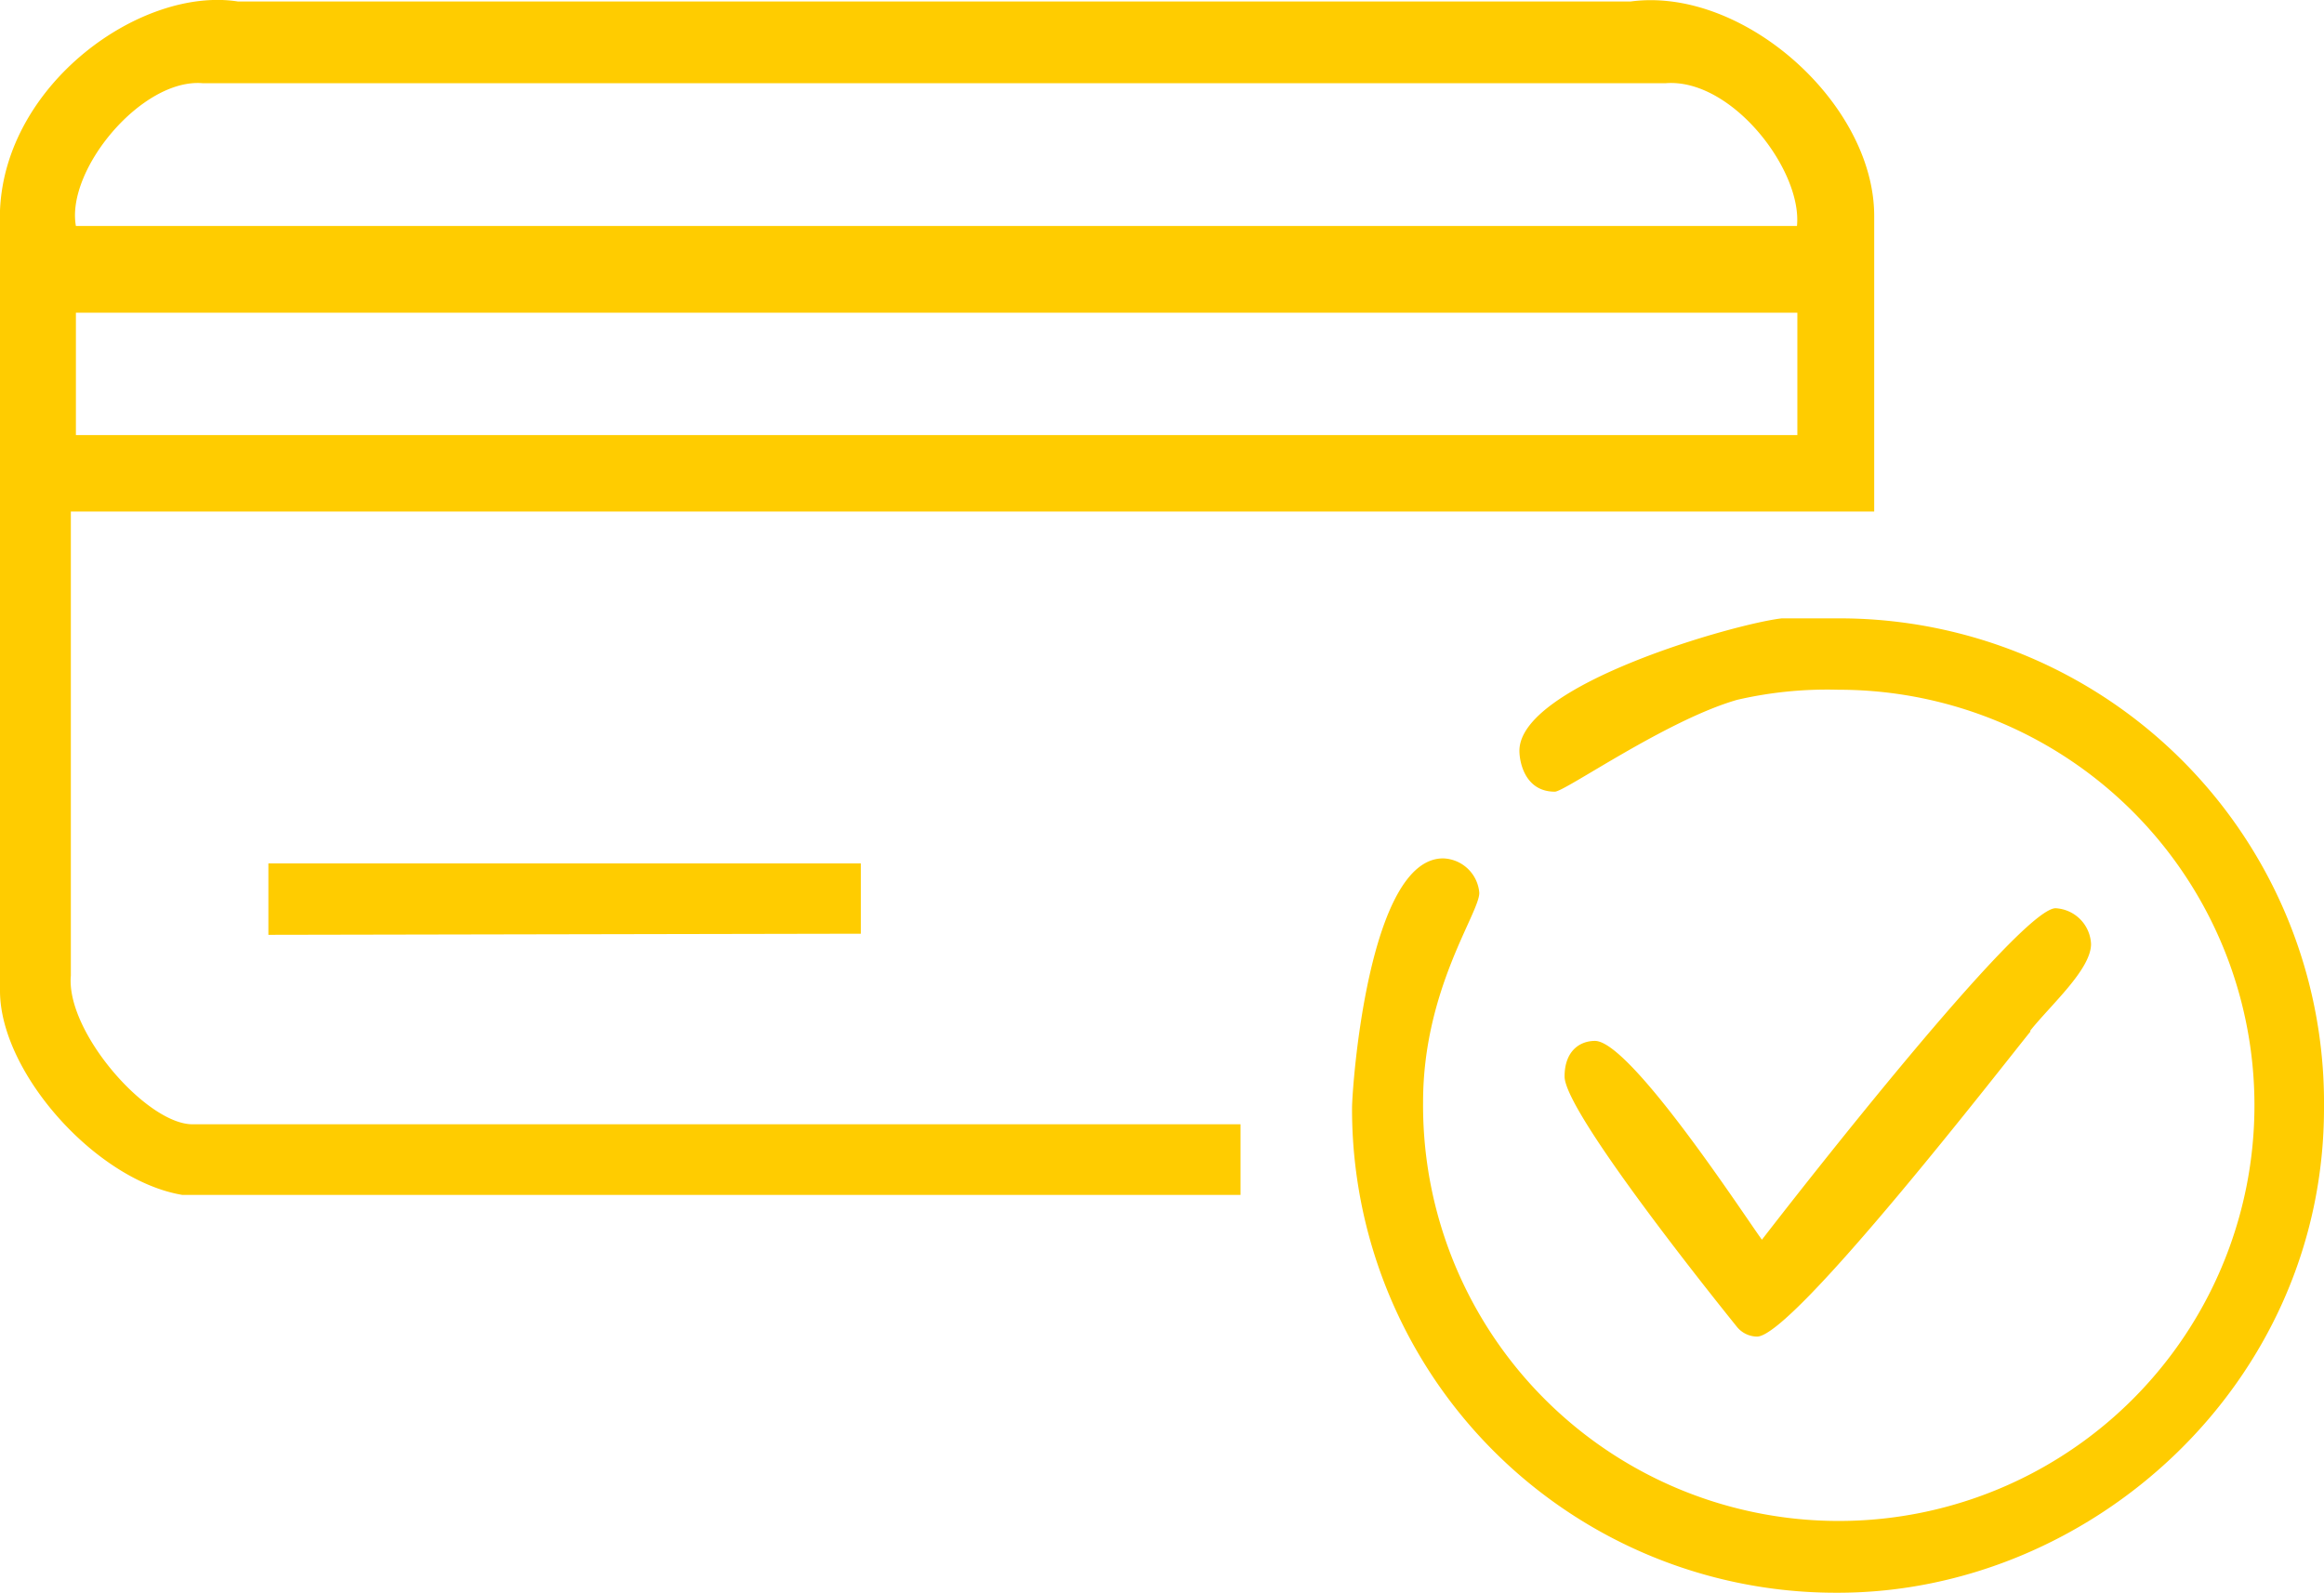
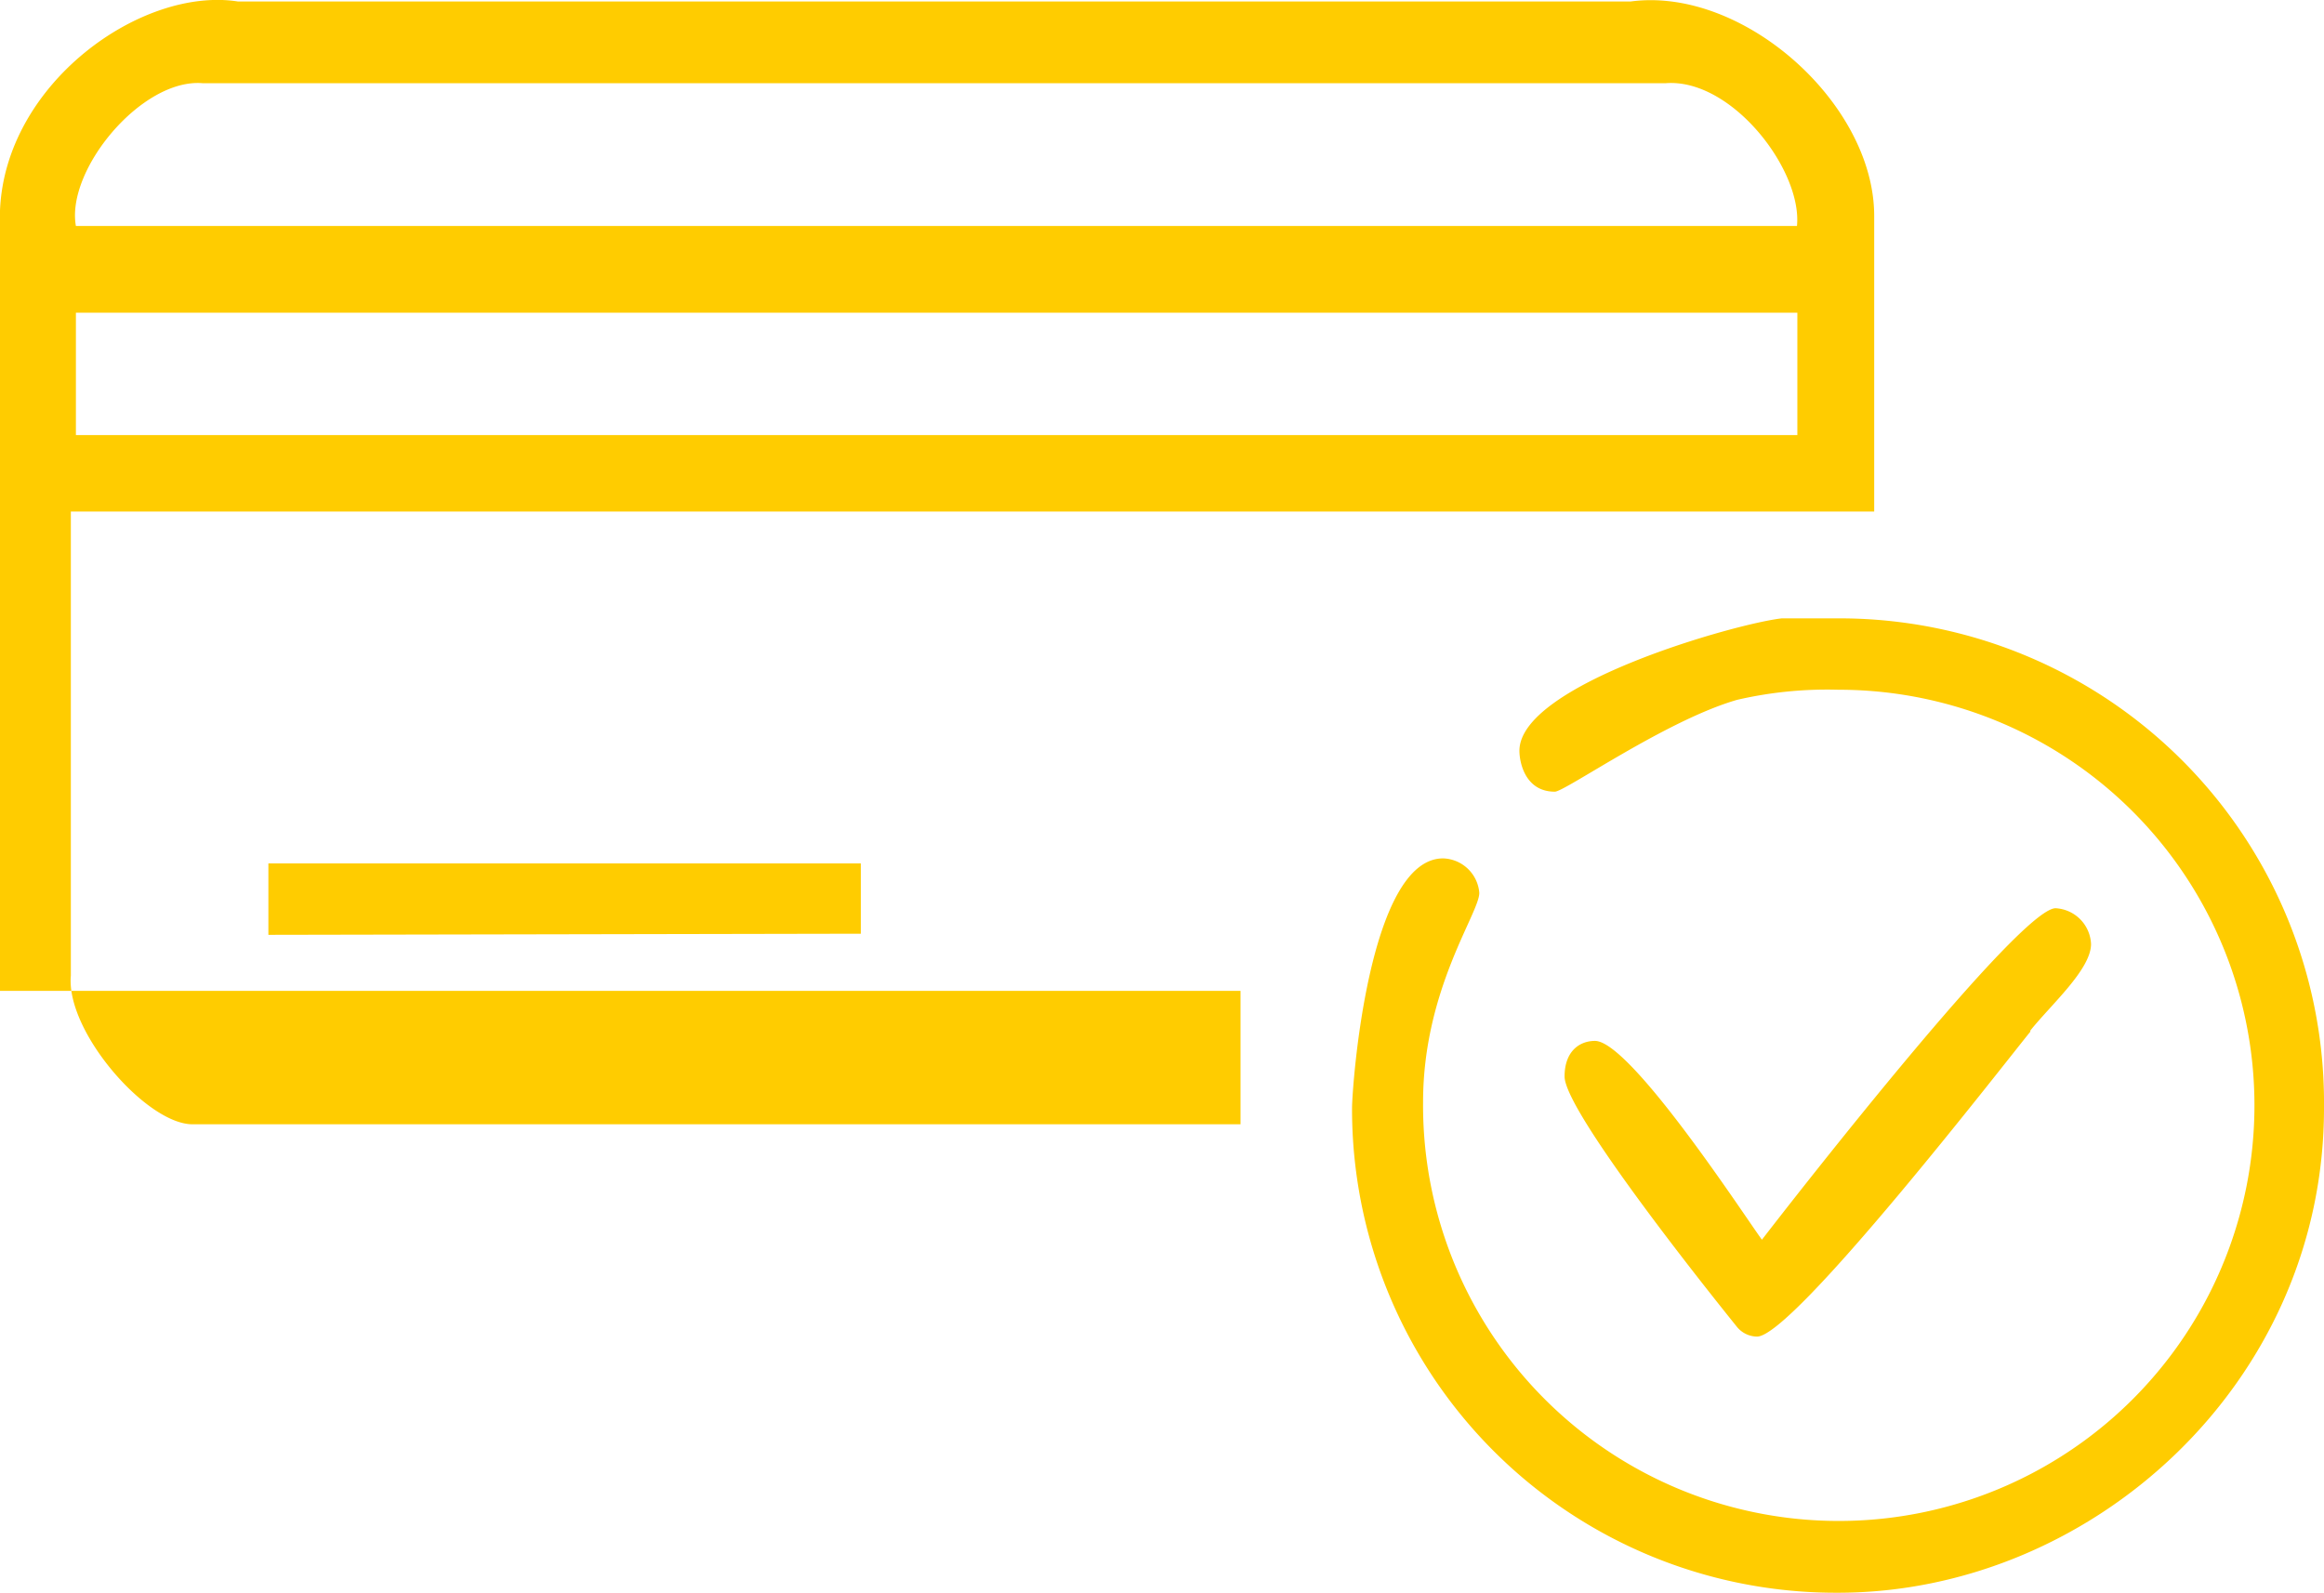
<svg xmlns="http://www.w3.org/2000/svg" viewBox="0 0 124 85">
  <defs>
    <style>.cls-1{fill:#fc0;}</style>
  </defs>
  <g id="Layer_2" data-name="Layer 2">
    <g id="Layer_1-2" data-name="Layer 1">
      <g id="Composite_Path" data-name="Composite Path">
-         <path class="cls-1" d="M3.78,52.07V27.3H100V11.52c0-6-7-12.25-13-11.44H12.7C7.56-.73.27,4.44,0,11.24V52.88C0,57.24,5.13,63,9.73,63.77H66.19V60H10.27C7.83,60,3.51,55.06,3.78,52.07ZM95.9,23.22H4.05V16.69H95.9ZM10.81,4.44H88.88c3.51-.27,7.29,4.63,7,7.62H4.05C3.51,9.07,7.56,4.17,10.81,4.44ZM98.07,33h-3c-2.43.27-14,3.53-14,7.07,0,.55.27,2.18,1.89,2.18.54,0,5.94-3.81,9.72-4.9a21.31,21.31,0,0,1,5.41-.54,22.18,22.18,0,1,1-22.16,22c0-6,3-10.07,3-11.16A2,2,0,0,0,77,45.81c-4,0-4.86,12.25-4.86,13.33A25.81,25.81,0,0,0,98.07,85C111.57,85,124,73.84,124,59.14A25.86,25.86,0,0,0,98.07,33Zm10.26,22c1.08-1.36,3.24-3.26,3.24-4.62a2,2,0,0,0-1.89-1.91c-1.89,0-13.78,15.24-15.67,17.69-.81-1.09-7-10.61-8.91-10.61-.81,0-1.62.54-1.62,1.9,0,1.91,8.1,12,9.18,13.34a1.4,1.4,0,0,0,1.08.54C95.63,71.39,107,56.69,108.33,55.06Zm-62.4-5.17V46.08H14.32v3.81Z" />
+         <path class="cls-1" d="M3.78,52.07V27.3H100V11.52c0-6-7-12.25-13-11.44H12.7C7.56-.73.27,4.44,0,11.24V52.88H66.19V60H10.27C7.83,60,3.51,55.06,3.78,52.07ZM95.9,23.22H4.05V16.69H95.9ZM10.81,4.44H88.88c3.51-.27,7.29,4.63,7,7.62H4.05C3.51,9.07,7.56,4.17,10.81,4.44ZM98.07,33h-3c-2.43.27-14,3.53-14,7.07,0,.55.27,2.18,1.89,2.18.54,0,5.94-3.81,9.72-4.9a21.31,21.31,0,0,1,5.41-.54,22.18,22.18,0,1,1-22.16,22c0-6,3-10.07,3-11.16A2,2,0,0,0,77,45.81c-4,0-4.86,12.25-4.86,13.33A25.81,25.81,0,0,0,98.07,85C111.57,85,124,73.84,124,59.14A25.86,25.86,0,0,0,98.07,33Zm10.26,22c1.08-1.36,3.24-3.26,3.24-4.62a2,2,0,0,0-1.89-1.91c-1.89,0-13.78,15.24-15.67,17.69-.81-1.09-7-10.61-8.91-10.61-.81,0-1.62.54-1.62,1.9,0,1.91,8.1,12,9.18,13.34a1.4,1.4,0,0,0,1.08.54C95.63,71.39,107,56.69,108.33,55.06Zm-62.4-5.17V46.08H14.32v3.81Z" />
      </g>
    </g>
  </g>
</svg>